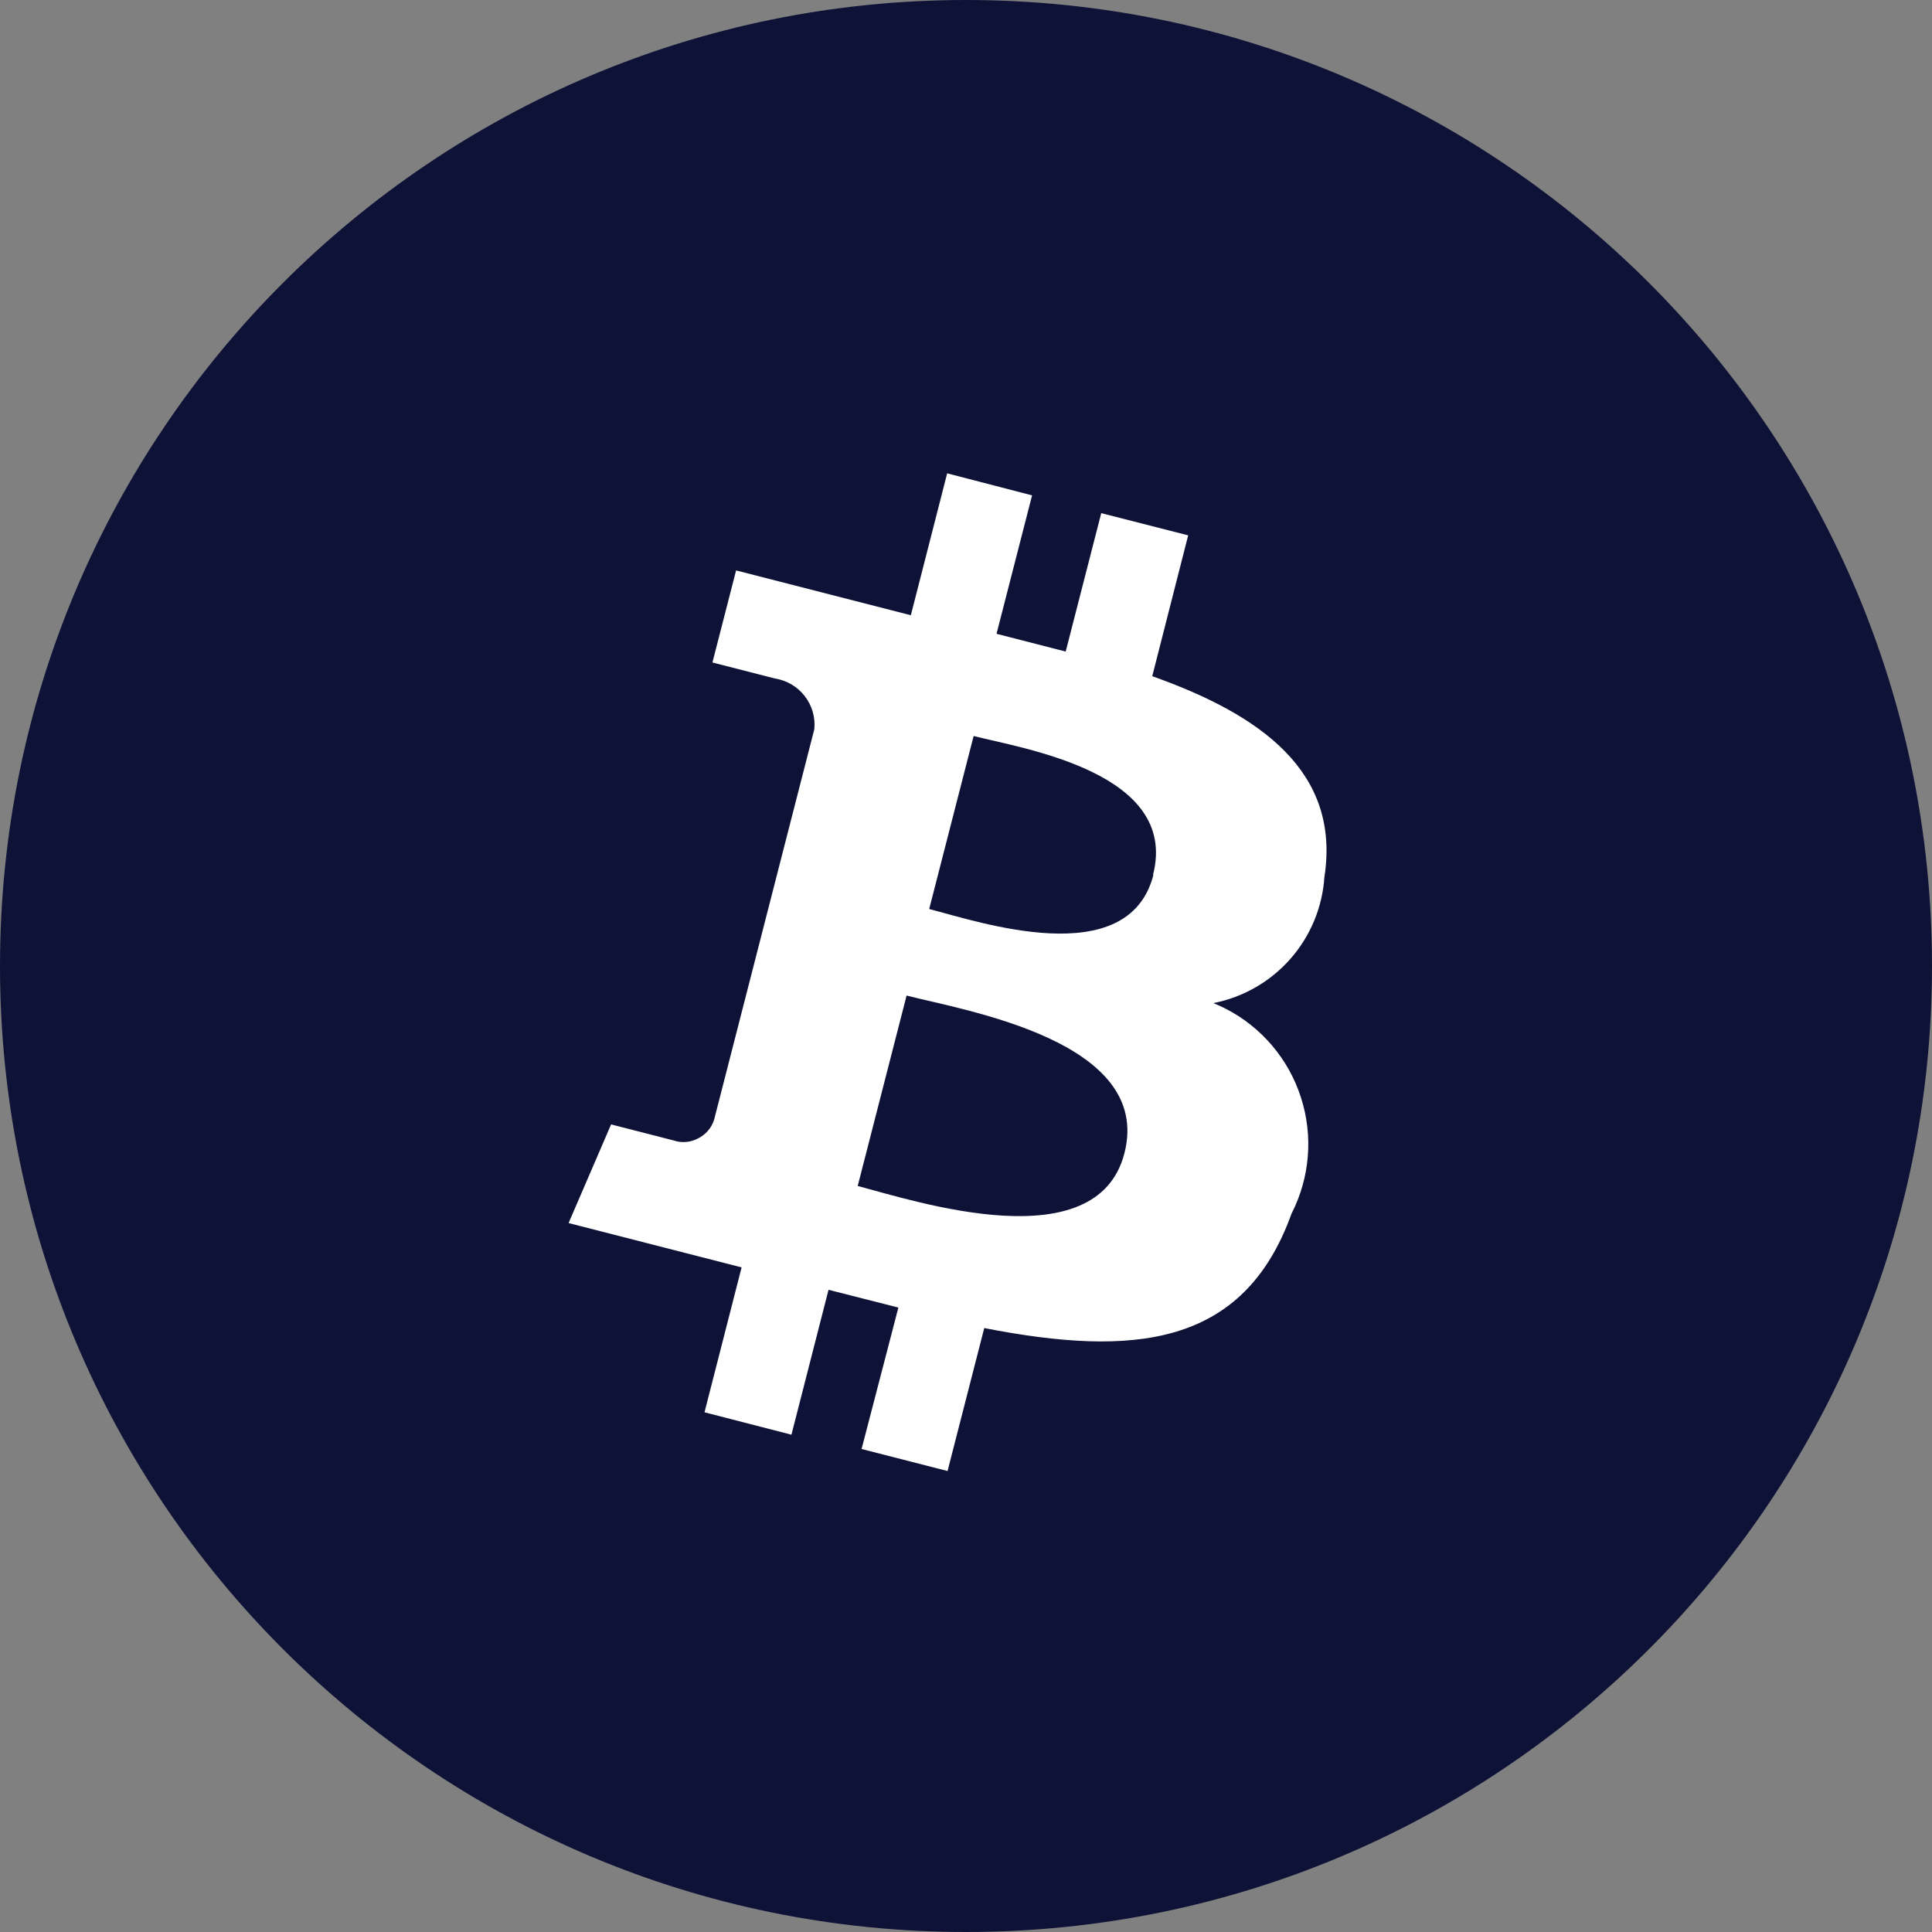
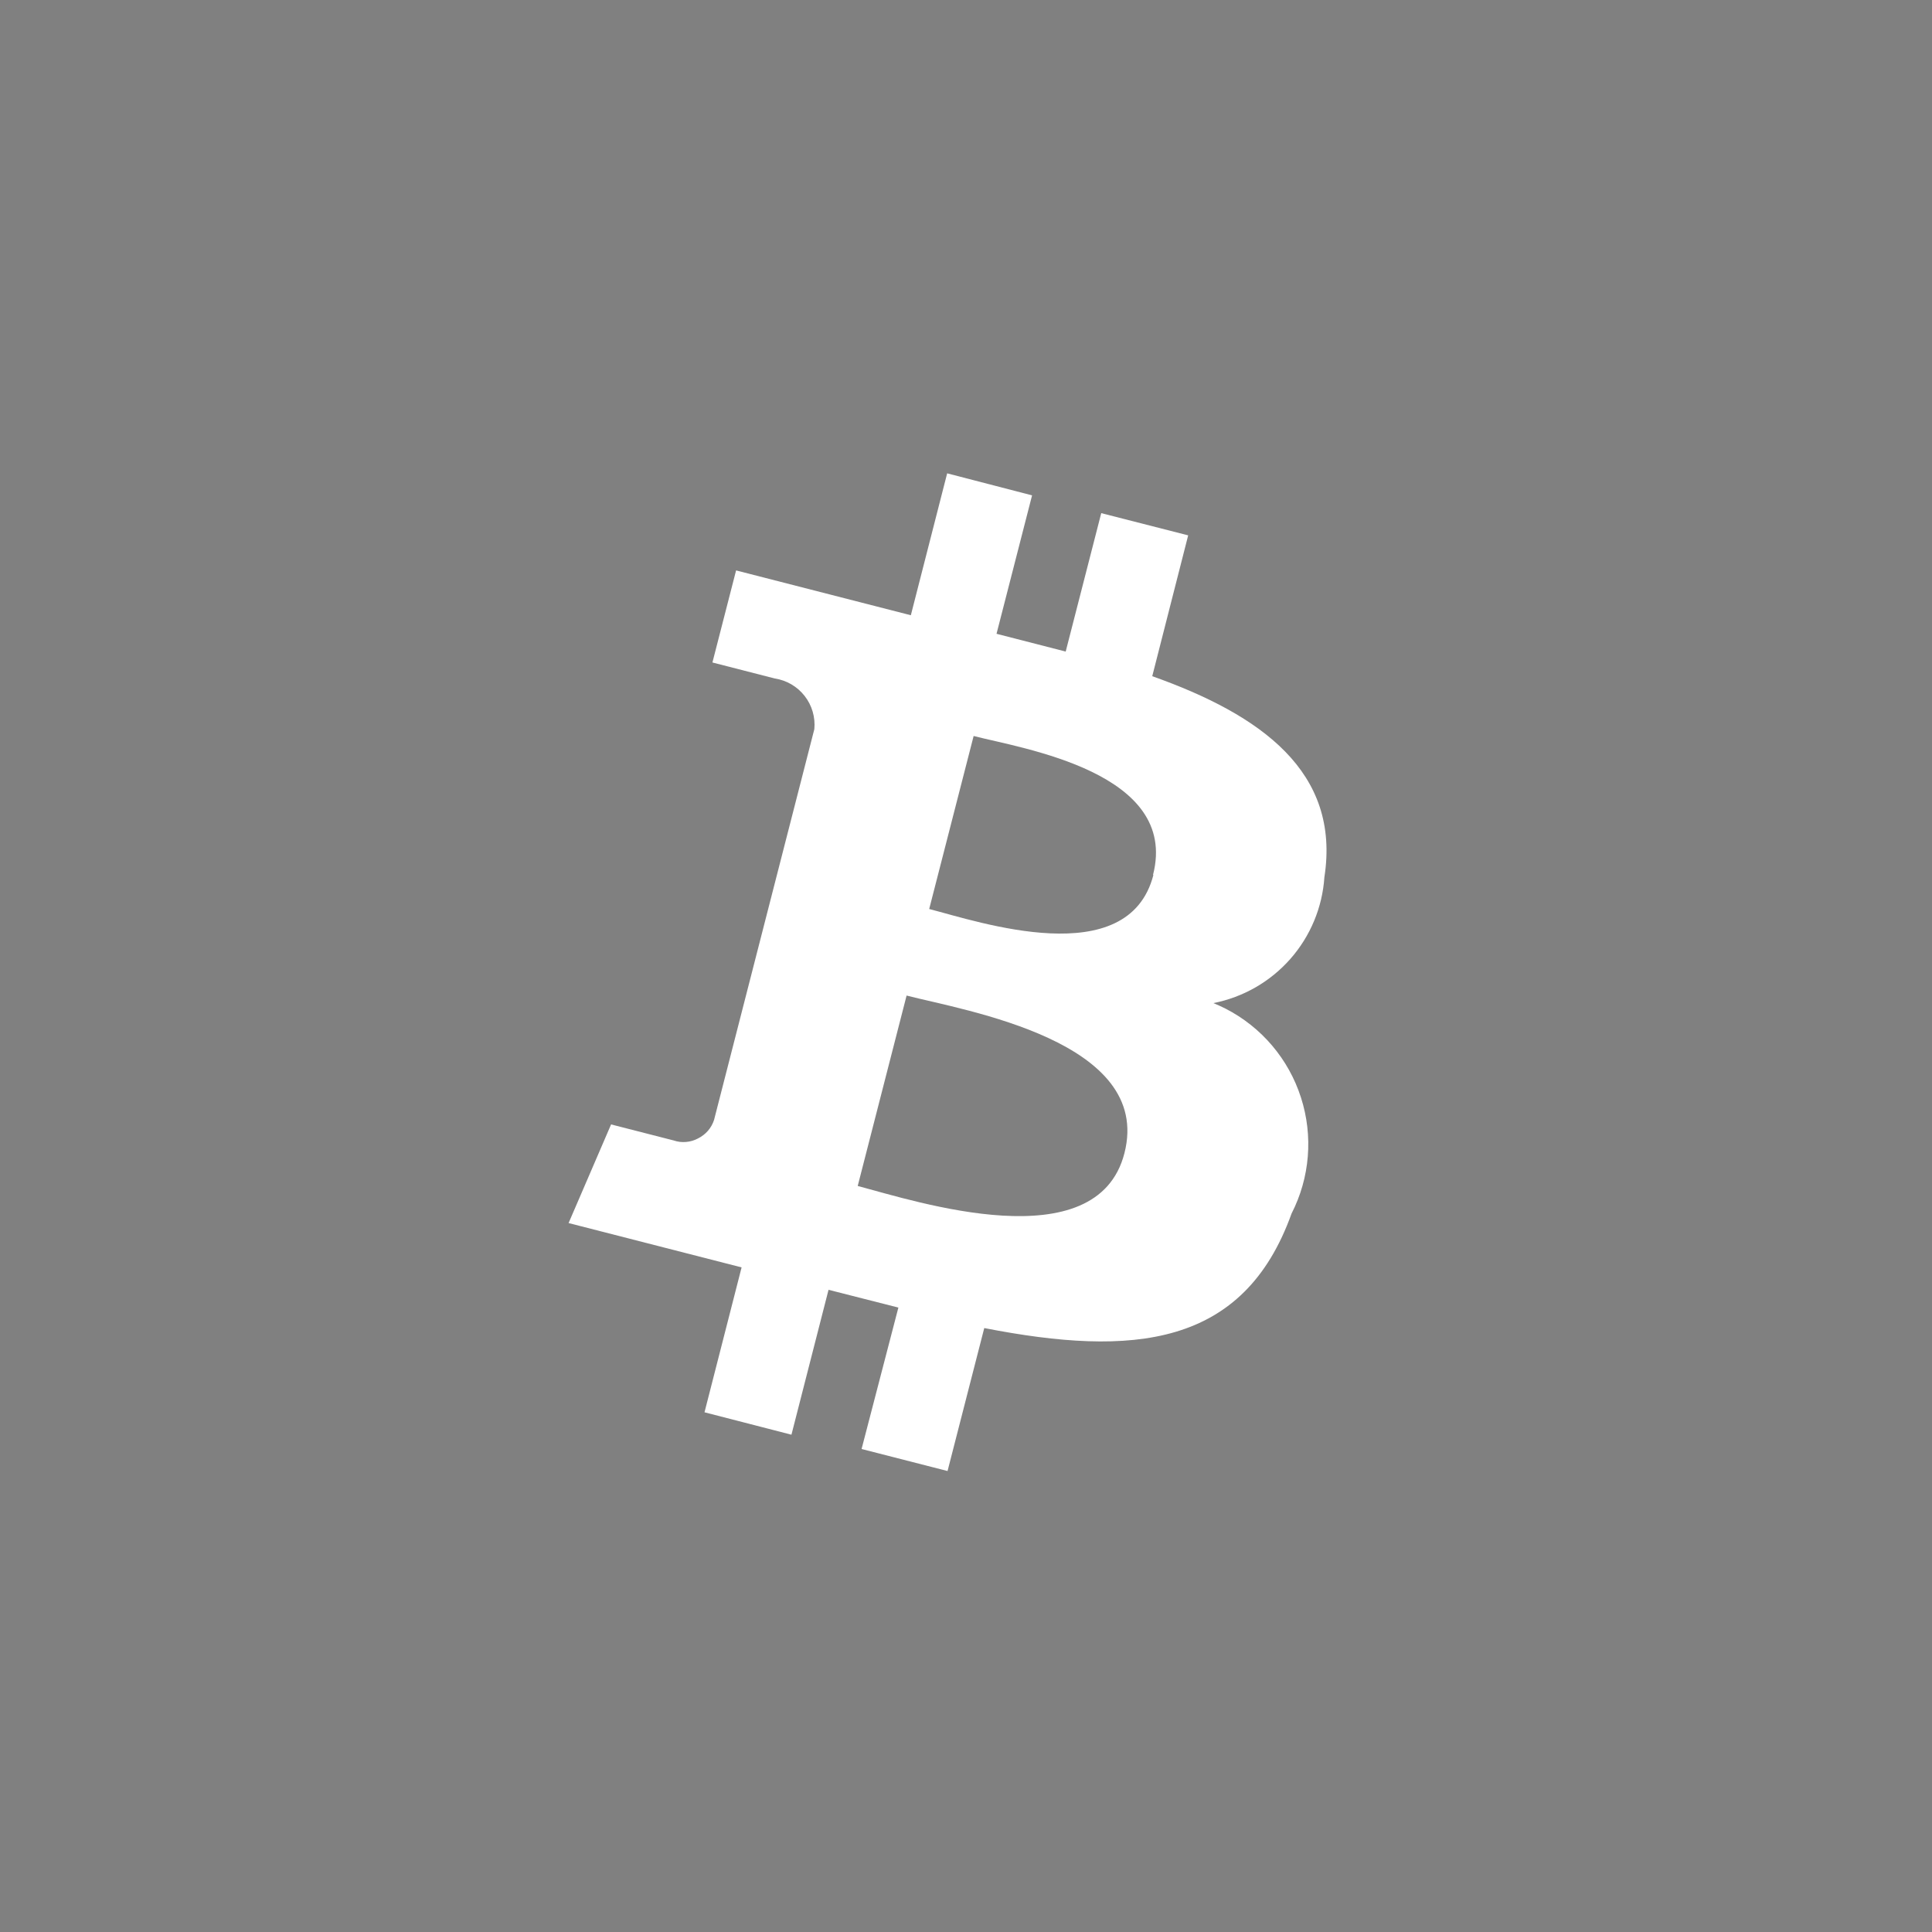
<svg xmlns="http://www.w3.org/2000/svg" width="40" height="40" viewBox="0 0 40 40" fill="none">
  <rect x="0" y="0" width="40" height="40" fill="#808080" stroke="none" />
  <g clip-path="url(#clip0_339_61)">
-     <path d="M20 40C31.046 40 40 31.046 40 20C40 8.954 31.046 0 20 0C8.954 0 0 8.954 0 20C0 31.046 8.954 40 20 40Z" fill="#0E1236" />
    <path d="M27.42 18.162C27.758 15.982 26.112 14.8 23.856 14L24.6 11.084L22.8 10.624L22.064 13.49L20.632 13.122L21.368 10.256L19.61 9.8L18.858 12.738L15.24 11.81L14.75 13.716L16.044 14.048C16.288 14.085 16.508 14.215 16.66 14.41C16.812 14.605 16.883 14.85 16.86 15.096L14.784 23.186C14.757 23.269 14.714 23.346 14.657 23.412C14.6 23.477 14.53 23.531 14.452 23.57C14.375 23.611 14.291 23.636 14.204 23.643C14.118 23.651 14.03 23.64 13.948 23.612L12.652 23.28L11.772 25.322L15.354 26.24L14.586 29.24L16.386 29.704L17.154 26.704L18.6 27.072L17.838 30L19.618 30.456L20.378 27.496C23.454 28.096 25.746 27.896 26.74 25.126C27.121 24.382 27.191 23.518 26.935 22.723C26.68 21.927 26.119 21.266 25.376 20.884C25.292 20.842 25.208 20.804 25.122 20.768C25.739 20.647 26.298 20.326 26.714 19.855C27.129 19.384 27.378 18.789 27.42 18.162ZM23.28 23.876C22.71 26.096 18.972 24.876 17.758 24.554L18.77 20.612C19.984 20.924 23.876 21.554 23.28 23.876ZM23.88 18.114C23.36 20.138 20.256 19.082 19.238 18.82L20.158 15.238C21.166 15.498 24.418 15.988 23.872 18.114H23.88Z" fill="white" />
  </g>
  <defs>
    <clipPath id="clip0_339_61">
      <rect width="40" height="40" fill="white" />
    </clipPath>
  </defs>
</svg>